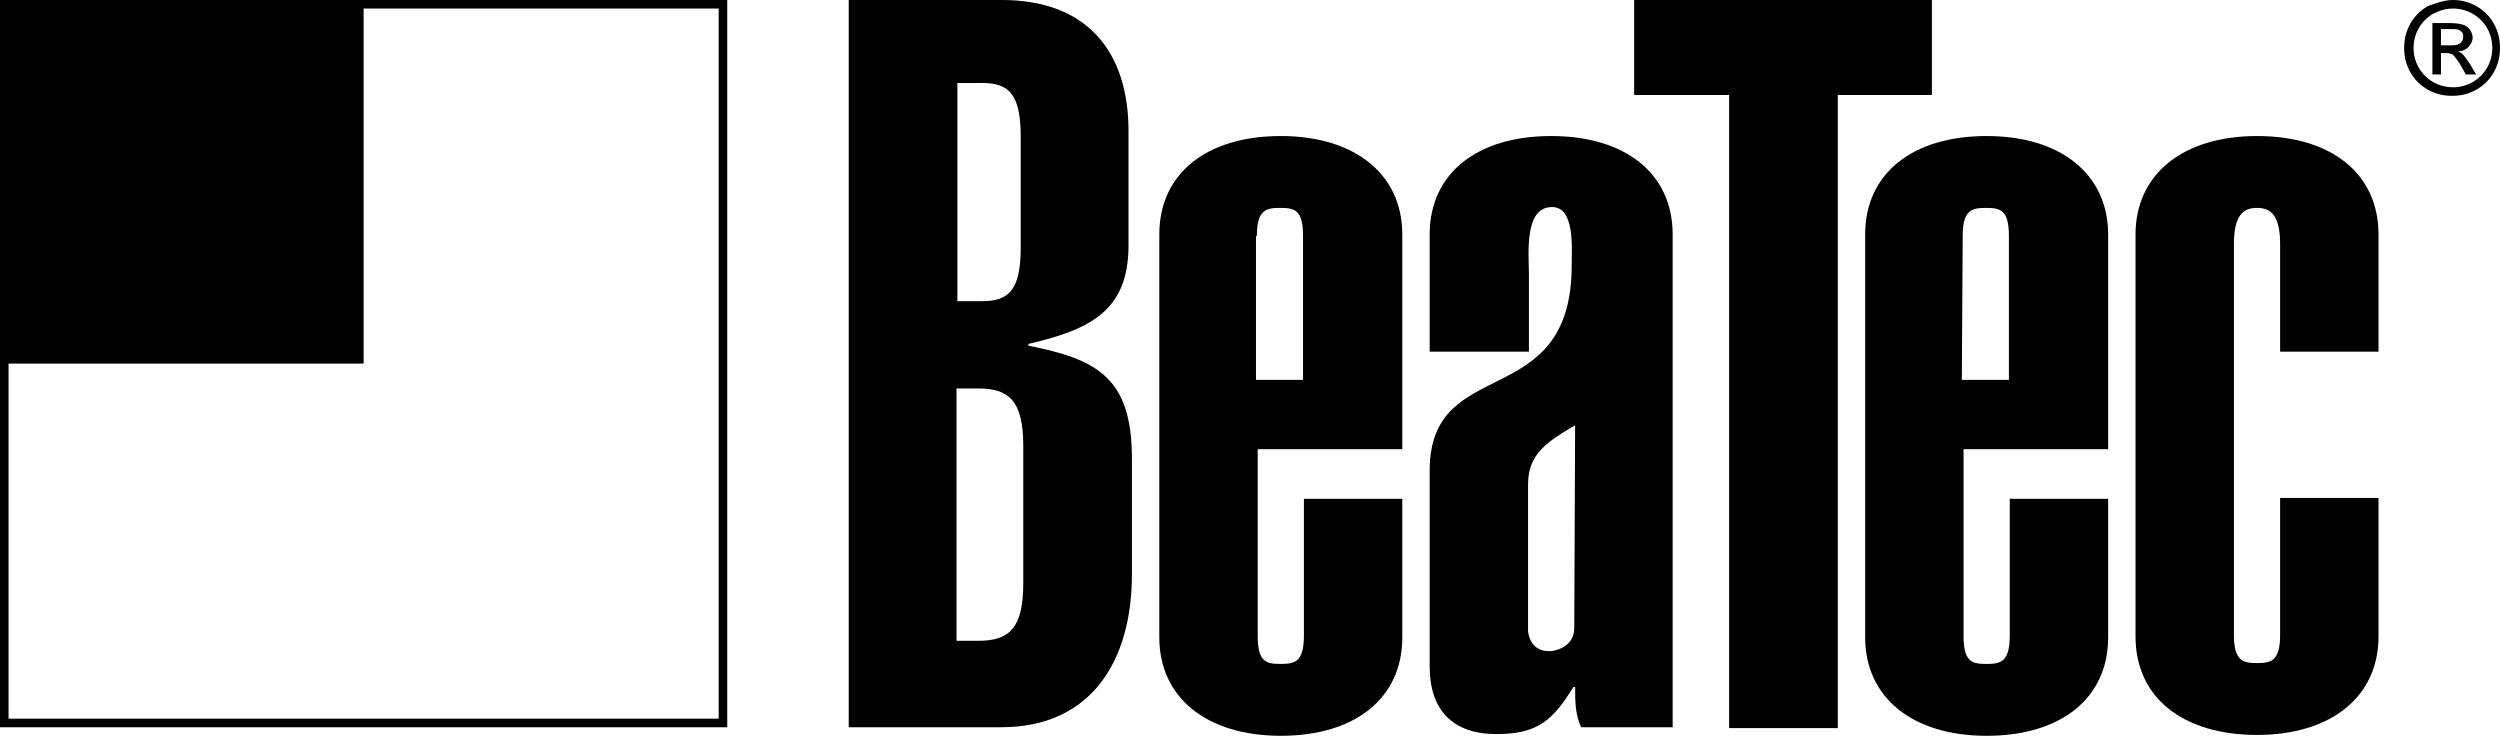
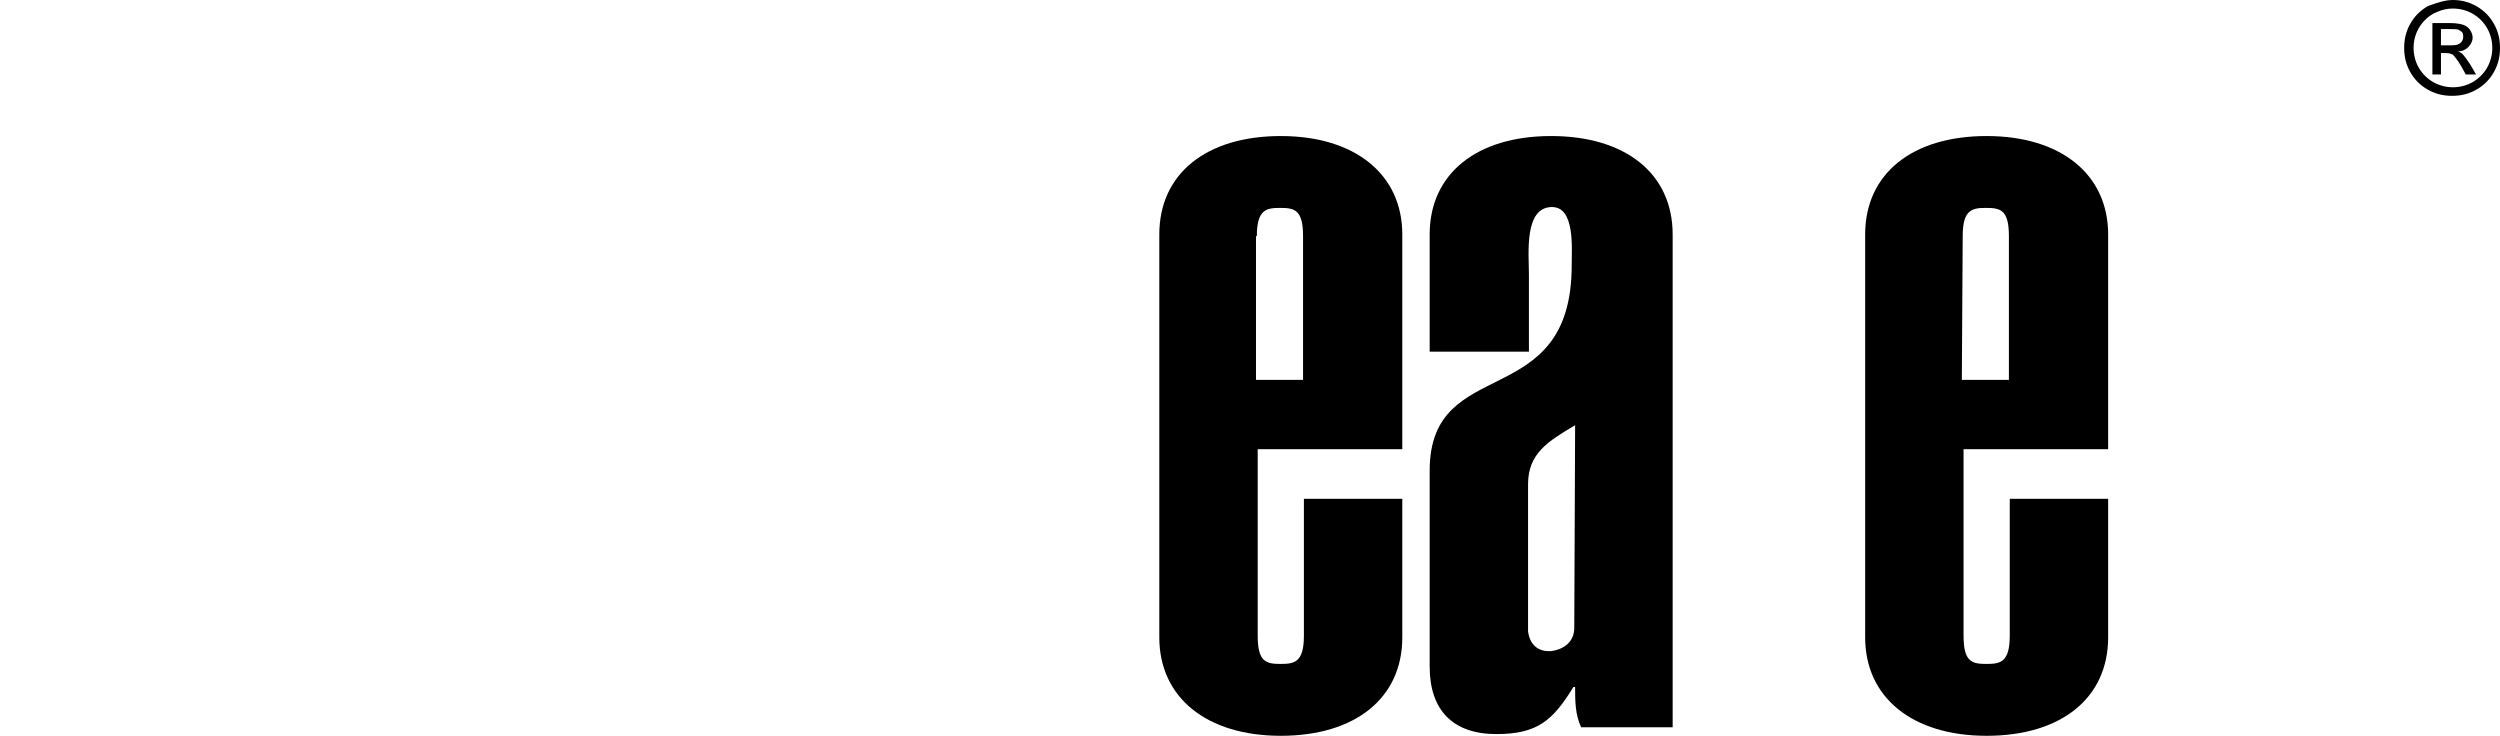
<svg xmlns="http://www.w3.org/2000/svg" version="1.1" id="Ebene_1" x="0px" y="0px" viewBox="0 0 292.2 86" style="enable-background:new 0 0 292.2 86;" xml:space="preserve">
-   <path d="M120.2,40.4v-0.2c7.3-1.7,11.6-3.9,11.7-11.3V15.3c0-9.1-4.7-15.3-14.8-15.3H99.2v85H117c10.6,0,15.3-7.8,15.3-17.9V53.6  C132.3,44.1,128.2,42,120.2,40.4z M111.9,9.7h2.9c3.2,0,4.5,1.4,4.5,6.3v12.9c0,4.9-1.3,6.3-4.5,6.3h-2.9V9.7z M119.6,68.2  c0,5.3-1.7,6.7-5.3,6.7h-2.5V45.4h2.5c3.6,0,5.3,1.4,5.3,6.7V68.2z" />
  <path d="M163.9,52.5V27.4c0-7-5.5-11.5-14.2-11.5s-14.2,4.4-14.2,11.5v47.1c0,7,5.5,11.5,14.2,11.5s14.2-4.4,14.2-11.5V58.3h-11.5  v16c0,3.1-1.1,3.3-2.7,3.3c-1.7,0-2.7-0.2-2.7-3.3V52.5H163.9z M146.9,27.6c0-3.1,1.1-3.3,2.7-3.3c1.7,0,2.7,0.2,2.7,3.3v16.8h-5.5  V27.6H146.9z" />
  <path d="M181.3,15.9c-8.7,0-14.2,4.4-14.2,11.5v13.7h11.6v-9c0-2.4-0.6-7.9,2.7-7.9c2.7,0,2.3,4.8,2.3,6.8c0,17.4-16.6,10.2-16.6,24  v22.9c0,5.1,2.7,7.9,7.8,7.9c4.8,0,6.6-1.6,9-5.5h0.2c0,1.6,0,3.2,0.7,4.7h10.7V27.4C195.5,20.3,190,15.9,181.3,15.9z M184,73.4  c0,1.6-1.2,2.5-2.7,2.7c-1.6,0.1-2.5-0.8-2.7-2.3V56.6c0-3.6,2.3-5,5.5-6.9L184,73.4L184,73.4z" />
  <g>
-     <polygon points="225.8,0 225.8,11.1 214.8,11.1 214.8,85.1 202.1,85.1 202.1,11.1 191,11.1 191,0  " />
-   </g>
+     </g>
  <path d="M246.4,52.5V27.4c0-7-5.5-11.5-14.2-11.5S218,20.3,218,27.4v47.1c0,7,5.5,11.5,14.2,11.5s14.2-4.4,14.2-11.5V58.3h-11.5v16  c0,3.1-1.1,3.3-2.7,3.3c-1.7,0-2.7-0.2-2.7-3.3V52.5H246.4z M229.4,27.6c0-3.1,1.1-3.3,2.7-3.3c1.7,0,2.7,0.2,2.7,3.3v16.8h-5.5  L229.4,27.6L229.4,27.6z" />
  <g>
-     <path d="M249.6,27.4c0-7,5.5-11.5,14.2-11.5c8.7,0,14.2,4.4,14.2,11.5v13.7h-11.5V28.5c0-3.6-1.3-4.2-2.7-4.2s-2.7,0.6-2.7,4.2   v45.7c0,3.1,1.1,3.3,2.7,3.3s2.7-0.2,2.7-3.3v-16H278v16.2c0,7-5.5,11.5-14.2,11.5c-8.7,0-14.2-4.4-14.2-11.5L249.6,27.4   L249.6,27.4z" />
-   </g>
-   <path d="M42.5,0H0v42.5V85h85V0C85,0,42.5,0,42.5,0z M84,84H1V42.5h41.5V1H84V84z" />
+     </g>
  <g>
    <path d="M286.7,0c0.9,0,1.8,0.2,2.7,0.7c0.9,0.5,1.6,1.2,2.1,2.1c0.5,0.9,0.7,1.8,0.7,2.8s-0.2,1.9-0.7,2.8   c-0.5,0.9-1.2,1.6-2.1,2.1s-1.8,0.7-2.8,0.7s-1.9-0.2-2.8-0.7s-1.6-1.2-2.1-2.1c-0.5-0.9-0.7-1.8-0.7-2.8s0.2-1.9,0.7-2.8   c0.5-0.9,1.2-1.6,2.1-2.1C284.9,0.3,285.8,0,286.7,0z M286.7,1c-0.8,0-1.5,0.2-2.3,0.6c-0.7,0.4-1.3,1-1.7,1.7   c-0.4,0.7-0.6,1.5-0.6,2.3s0.2,1.6,0.6,2.3s1,1.3,1.7,1.7s1.5,0.6,2.3,0.6s1.6-0.2,2.3-0.6c0.7-0.4,1.3-1,1.7-1.7   c0.4-0.7,0.6-1.5,0.6-2.3s-0.2-1.6-0.6-2.3s-1-1.3-1.7-1.7C288.3,1.2,287.5,1,286.7,1z M284.3,8.7v-6h2.1c0.7,0,1.2,0.1,1.5,0.2   c0.3,0.1,0.6,0.3,0.8,0.6c0.2,0.3,0.3,0.6,0.3,0.9c0,0.4-0.2,0.8-0.5,1.1S287.8,6,287.3,6c0.2,0.1,0.4,0.2,0.5,0.3   c0.2,0.2,0.5,0.6,0.9,1.2l0.7,1.2h-1.2l-0.5-0.9c-0.4-0.7-0.8-1.2-1-1.4c-0.2-0.1-0.4-0.2-0.8-0.2h-0.6v2.5   C285.3,8.7,284.3,8.7,284.3,8.7z M285.3,5.3h1.2c0.6,0,0.9-0.1,1.1-0.3s0.3-0.4,0.3-0.7c0-0.2,0-0.3-0.1-0.5   c-0.1-0.1-0.2-0.2-0.4-0.3c-0.2-0.1-0.5-0.1-1-0.1h-1.1V5.3z" />
  </g>
</svg>